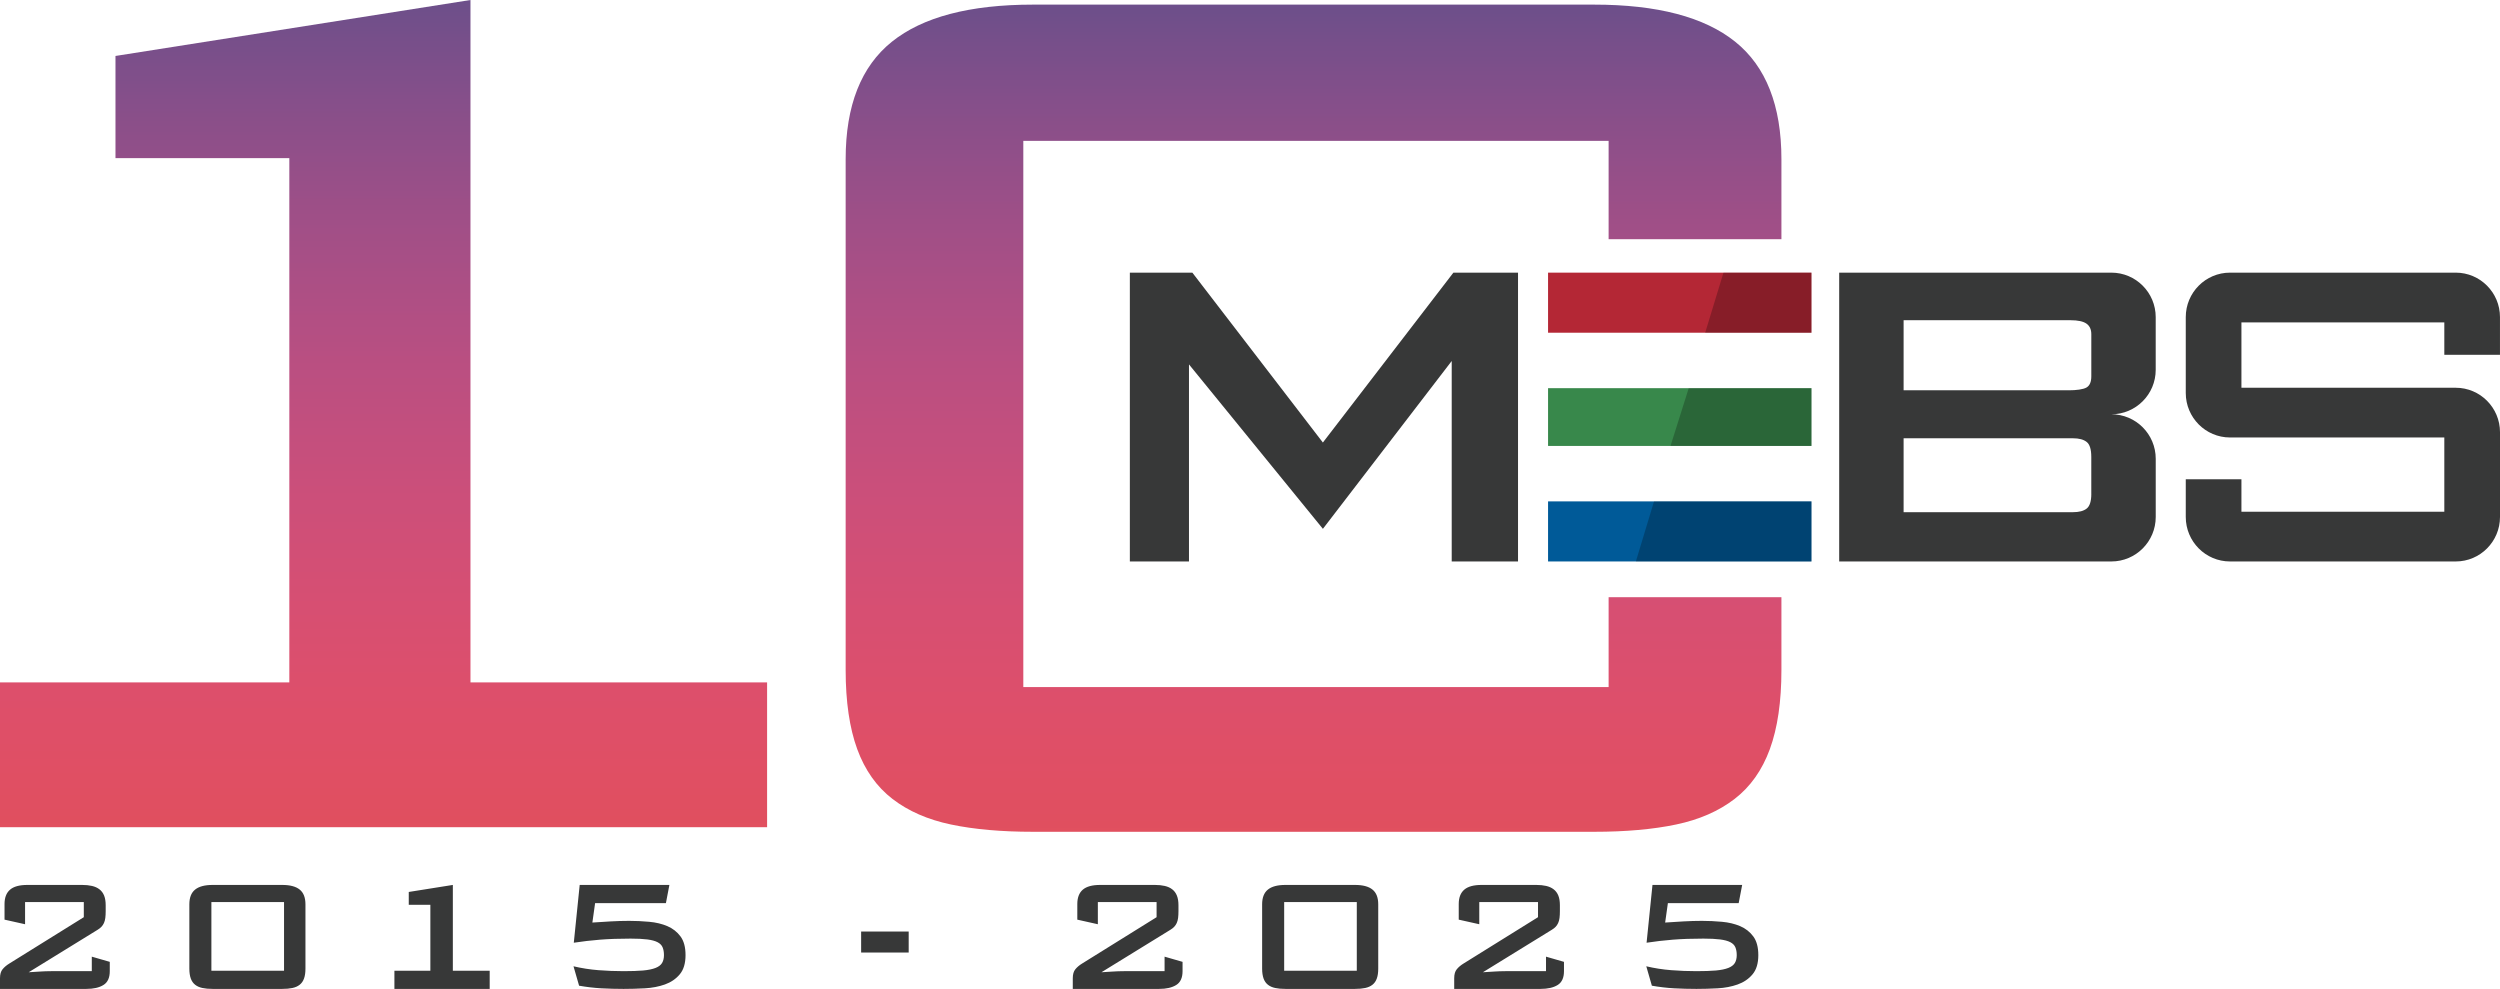
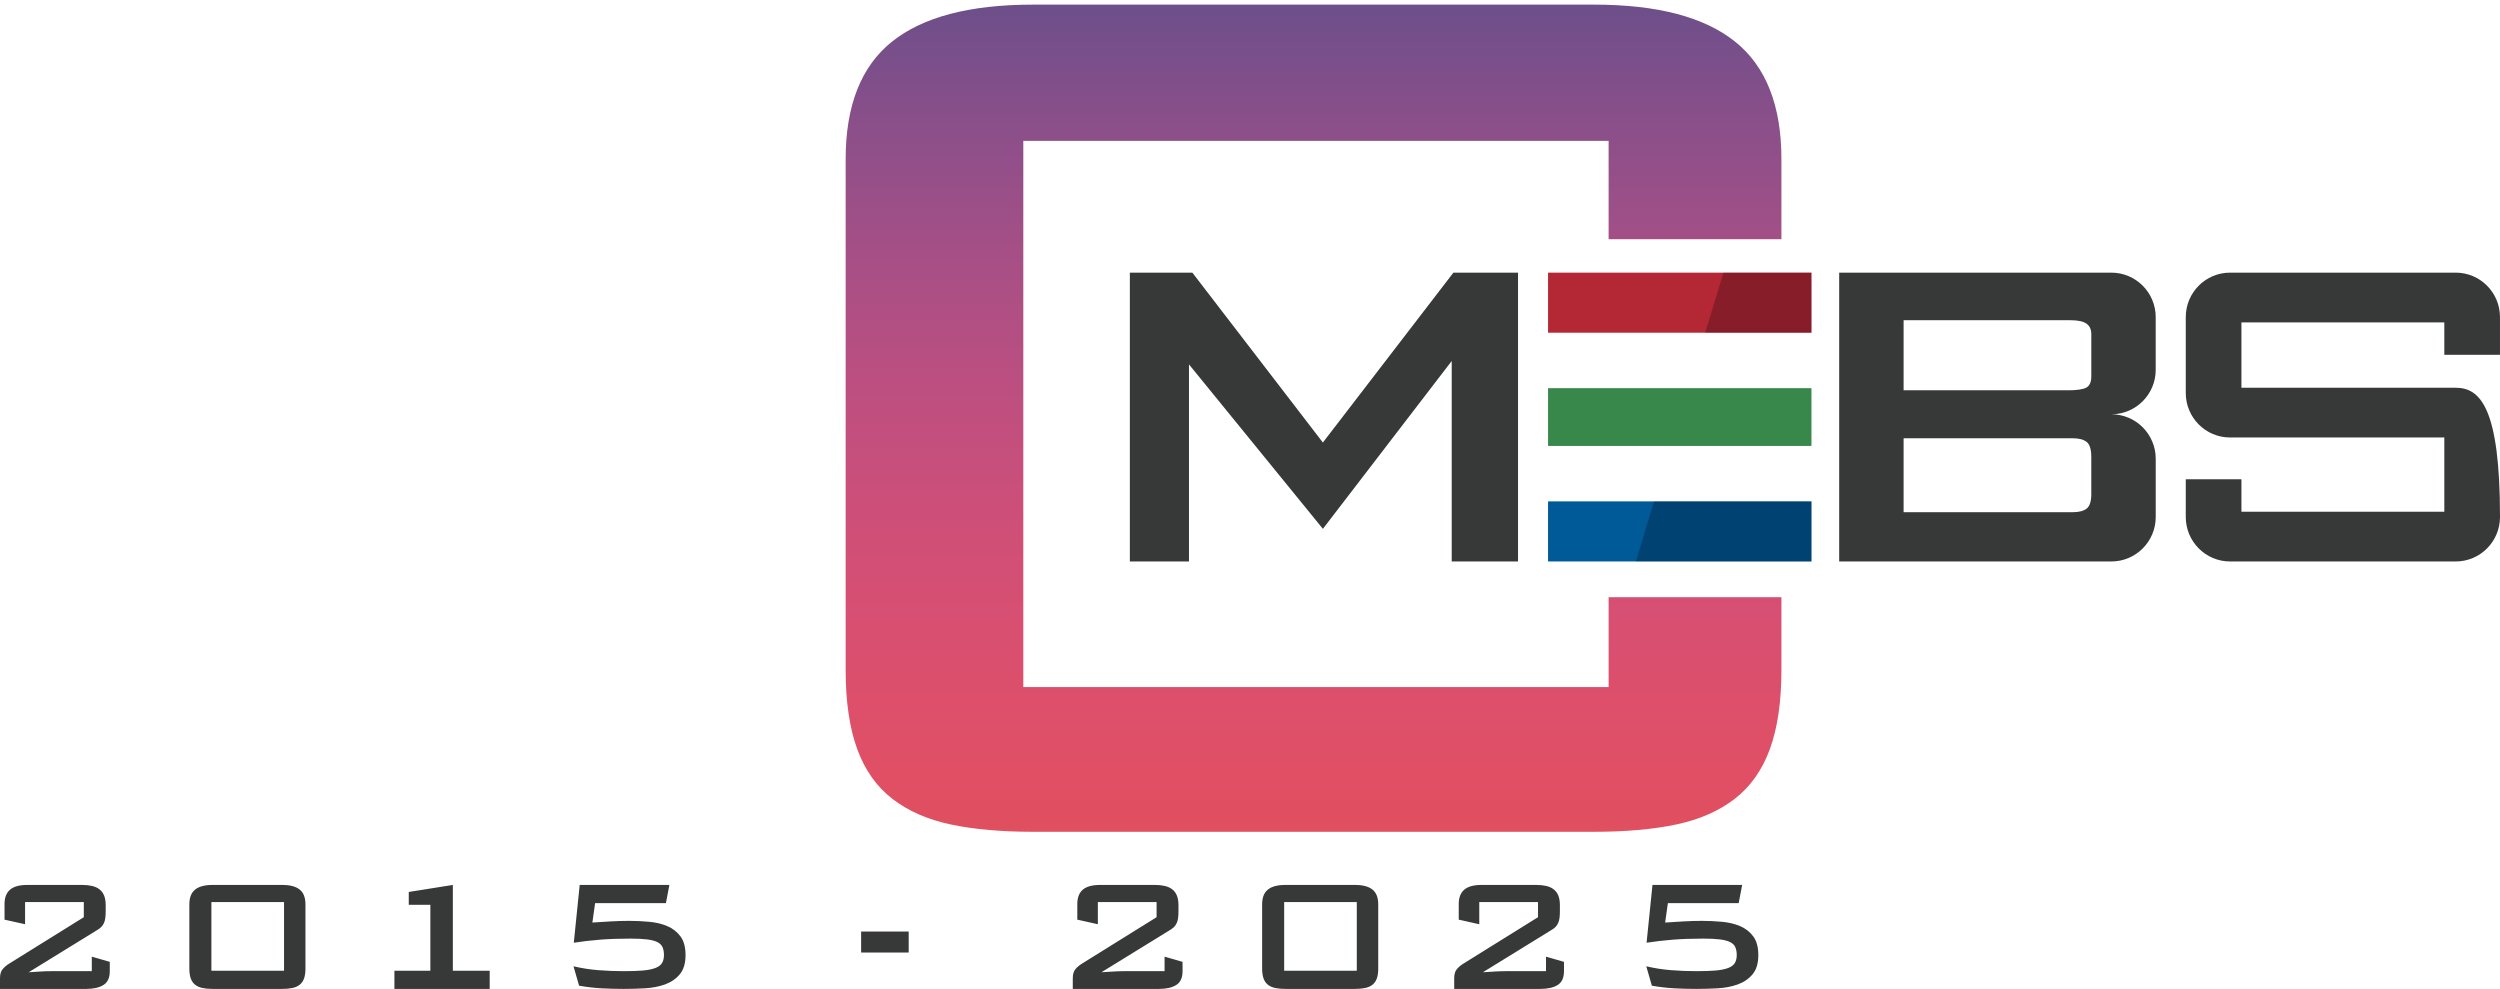
<svg xmlns="http://www.w3.org/2000/svg" width="1082" height="428" xml:space="preserve" overflow="hidden">
  <defs>
    <clipPath id="clip0">
      <rect x="1538" y="878" width="1082" height="428" />
    </clipPath>
    <linearGradient x1="1704" y1="878" x2="1704" y2="1236" gradientUnits="userSpaceOnUse" spreadMethod="reflect" id="fill1">
      <stop offset="0" stop-color="#6D4F8B" />
      <stop offset="0.009" stop-color="#6E4F8A" />
      <stop offset="0.017" stop-color="#704F8A" />
      <stop offset="0.026" stop-color="#724F8A" />
      <stop offset="0.035" stop-color="#744F8A" />
      <stop offset="0.043" stop-color="#764F8A" />
      <stop offset="0.052" stop-color="#784F8A" />
      <stop offset="0.061" stop-color="#794F8A" />
      <stop offset="0.07" stop-color="#7B4F8A" />
      <stop offset="0.078" stop-color="#7D4F8A" />
      <stop offset="0.087" stop-color="#7F4F8A" />
      <stop offset="0.096" stop-color="#804F8A" />
      <stop offset="0.104" stop-color="#824F8A" />
      <stop offset="0.113" stop-color="#844F8A" />
      <stop offset="0.122" stop-color="#864F8A" />
      <stop offset="0.13" stop-color="#874F8A" />
      <stop offset="0.139" stop-color="#894F89" />
      <stop offset="0.148" stop-color="#8B4F89" />
      <stop offset="0.157" stop-color="#8C4F89" />
      <stop offset="0.165" stop-color="#8E4F89" />
      <stop offset="0.174" stop-color="#8F4F89" />
      <stop offset="0.183" stop-color="#914F89" />
      <stop offset="0.191" stop-color="#934F89" />
      <stop offset="0.2" stop-color="#944F88" />
      <stop offset="0.209" stop-color="#964F88" />
      <stop offset="0.217" stop-color="#974F88" />
      <stop offset="0.226" stop-color="#994F88" />
      <stop offset="0.235" stop-color="#9A4F88" />
      <stop offset="0.243" stop-color="#9C4F87" />
      <stop offset="0.252" stop-color="#9D4F87" />
      <stop offset="0.261" stop-color="#9F4F87" />
      <stop offset="0.27" stop-color="#A04F87" />
      <stop offset="0.278" stop-color="#A24F87" />
      <stop offset="0.287" stop-color="#A34F86" />
      <stop offset="0.296" stop-color="#A44F86" />
      <stop offset="0.304" stop-color="#A64F86" />
      <stop offset="0.313" stop-color="#A74F86" />
      <stop offset="0.322" stop-color="#A84F85" />
      <stop offset="0.33" stop-color="#AA4F85" />
      <stop offset="0.339" stop-color="#AB4F85" />
      <stop offset="0.348" stop-color="#AC4F84" />
      <stop offset="0.357" stop-color="#AE4F84" />
      <stop offset="0.365" stop-color="#AF4F84" />
      <stop offset="0.374" stop-color="#B04F84" />
      <stop offset="0.383" stop-color="#B24F83" />
      <stop offset="0.391" stop-color="#B34F83" />
      <stop offset="0.4" stop-color="#B44F83" />
      <stop offset="0.409" stop-color="#B54F82" />
      <stop offset="0.417" stop-color="#B64F82" />
      <stop offset="0.426" stop-color="#B84F82" />
      <stop offset="0.435" stop-color="#B94F81" />
      <stop offset="0.443" stop-color="#BA4F81" />
      <stop offset="0.452" stop-color="#BB4F81" />
      <stop offset="0.461" stop-color="#BC4F80" />
      <stop offset="0.47" stop-color="#BD4F80" />
      <stop offset="0.478" stop-color="#BE4F7F" />
      <stop offset="0.487" stop-color="#BF4F7F" />
      <stop offset="0.496" stop-color="#C04F7F" />
      <stop offset="0.504" stop-color="#C14F7E" />
      <stop offset="0.513" stop-color="#C24F7E" />
      <stop offset="0.522" stop-color="#C34F7E" />
      <stop offset="0.53" stop-color="#C44F7D" />
      <stop offset="0.539" stop-color="#C54F7D" />
      <stop offset="0.548" stop-color="#C64F7C" />
      <stop offset="0.557" stop-color="#C74F7C" />
      <stop offset="0.565" stop-color="#C84F7B" />
      <stop offset="0.574" stop-color="#C94F7B" />
      <stop offset="0.583" stop-color="#CA4F7B" />
      <stop offset="0.591" stop-color="#CB4F7A" />
      <stop offset="0.6" stop-color="#CC4F7A" />
      <stop offset="0.609" stop-color="#CD4F79" />
      <stop offset="0.617" stop-color="#CD4F79" />
      <stop offset="0.626" stop-color="#CE4F78" />
      <stop offset="0.635" stop-color="#CF4F78" />
      <stop offset="0.643" stop-color="#D04F77" />
      <stop offset="0.652" stop-color="#D04F77" />
      <stop offset="0.661" stop-color="#D14F76" />
      <stop offset="0.67" stop-color="#D24F76" />
      <stop offset="0.678" stop-color="#D34F75" />
      <stop offset="0.687" stop-color="#D34F75" />
      <stop offset="0.696" stop-color="#D44F74" />
      <stop offset="0.704" stop-color="#D54F74" />
      <stop offset="0.713" stop-color="#D54F73" />
      <stop offset="0.722" stop-color="#D64F73" />
      <stop offset="0.73" stop-color="#D74F72" />
      <stop offset="0.739" stop-color="#D74F72" />
      <stop offset="0.748" stop-color="#D84F71" />
      <stop offset="0.757" stop-color="#D84F70" />
      <stop offset="0.765" stop-color="#D94F70" />
      <stop offset="0.774" stop-color="#D94F6F" />
      <stop offset="0.783" stop-color="#DA4F6F" />
      <stop offset="0.791" stop-color="#DA4F6E" />
      <stop offset="0.8" stop-color="#DB4F6E" />
      <stop offset="0.809" stop-color="#DB4F6D" />
      <stop offset="0.817" stop-color="#DC4F6C" />
      <stop offset="0.826" stop-color="#DC4F6C" />
      <stop offset="0.835" stop-color="#DD4F6B" />
      <stop offset="0.843" stop-color="#DD4F6B" />
      <stop offset="0.852" stop-color="#DD4F6A" />
      <stop offset="0.861" stop-color="#DE4F69" />
      <stop offset="0.87" stop-color="#DE4F69" />
      <stop offset="0.878" stop-color="#DE4F68" />
      <stop offset="0.887" stop-color="#DF4F67" />
      <stop offset="0.896" stop-color="#DF4F67" />
      <stop offset="0.904" stop-color="#DF4F66" />
      <stop offset="0.913" stop-color="#DF4F65" />
      <stop offset="0.922" stop-color="#E04F65" />
      <stop offset="0.93" stop-color="#E04F64" />
      <stop offset="0.939" stop-color="#E04F63" />
      <stop offset="0.948" stop-color="#E04F63" />
      <stop offset="0.957" stop-color="#E04F62" />
      <stop offset="0.965" stop-color="#E04F61" />
      <stop offset="0.974" stop-color="#E04F61" />
      <stop offset="0.983" stop-color="#E04F60" />
      <stop offset="0.991" stop-color="#E04F5F" />
      <stop offset="1" stop-color="#E1505F" />
    </linearGradient>
    <linearGradient x1="2106.5" y1="880" x2="2106.5" y2="1238" gradientUnits="userSpaceOnUse" spreadMethod="reflect" id="fill2">
      <stop offset="0" stop-color="#6D4F8B" />
      <stop offset="0.009" stop-color="#6E4F8A" />
      <stop offset="0.017" stop-color="#704F8A" />
      <stop offset="0.026" stop-color="#724F8A" />
      <stop offset="0.035" stop-color="#744F8A" />
      <stop offset="0.043" stop-color="#764F8A" />
      <stop offset="0.052" stop-color="#784F8A" />
      <stop offset="0.061" stop-color="#794F8A" />
      <stop offset="0.07" stop-color="#7B4F8A" />
      <stop offset="0.078" stop-color="#7D4F8A" />
      <stop offset="0.087" stop-color="#7F4F8A" />
      <stop offset="0.096" stop-color="#804F8A" />
      <stop offset="0.104" stop-color="#824F8A" />
      <stop offset="0.113" stop-color="#844F8A" />
      <stop offset="0.122" stop-color="#864F8A" />
      <stop offset="0.13" stop-color="#874F8A" />
      <stop offset="0.139" stop-color="#894F89" />
      <stop offset="0.148" stop-color="#8B4F89" />
      <stop offset="0.157" stop-color="#8C4F89" />
      <stop offset="0.165" stop-color="#8E4F89" />
      <stop offset="0.174" stop-color="#8F4F89" />
      <stop offset="0.183" stop-color="#914F89" />
      <stop offset="0.191" stop-color="#934F89" />
      <stop offset="0.2" stop-color="#944F88" />
      <stop offset="0.209" stop-color="#964F88" />
      <stop offset="0.217" stop-color="#974F88" />
      <stop offset="0.226" stop-color="#994F88" />
      <stop offset="0.235" stop-color="#9A4F88" />
      <stop offset="0.243" stop-color="#9C4F87" />
      <stop offset="0.252" stop-color="#9D4F87" />
      <stop offset="0.261" stop-color="#9F4F87" />
      <stop offset="0.27" stop-color="#A04F87" />
      <stop offset="0.278" stop-color="#A24F87" />
      <stop offset="0.287" stop-color="#A34F86" />
      <stop offset="0.296" stop-color="#A44F86" />
      <stop offset="0.304" stop-color="#A64F86" />
      <stop offset="0.313" stop-color="#A74F86" />
      <stop offset="0.322" stop-color="#A84F85" />
      <stop offset="0.33" stop-color="#AA4F85" />
      <stop offset="0.339" stop-color="#AB4F85" />
      <stop offset="0.348" stop-color="#AC4F84" />
      <stop offset="0.357" stop-color="#AE4F84" />
      <stop offset="0.365" stop-color="#AF4F84" />
      <stop offset="0.374" stop-color="#B04F84" />
      <stop offset="0.383" stop-color="#B24F83" />
      <stop offset="0.391" stop-color="#B34F83" />
      <stop offset="0.4" stop-color="#B44F83" />
      <stop offset="0.409" stop-color="#B54F82" />
      <stop offset="0.417" stop-color="#B64F82" />
      <stop offset="0.426" stop-color="#B84F82" />
      <stop offset="0.435" stop-color="#B94F81" />
      <stop offset="0.443" stop-color="#BA4F81" />
      <stop offset="0.452" stop-color="#BB4F81" />
      <stop offset="0.461" stop-color="#BC4F80" />
      <stop offset="0.47" stop-color="#BD4F80" />
      <stop offset="0.478" stop-color="#BE4F7F" />
      <stop offset="0.487" stop-color="#BF4F7F" />
      <stop offset="0.496" stop-color="#C04F7F" />
      <stop offset="0.504" stop-color="#C14F7E" />
      <stop offset="0.513" stop-color="#C24F7E" />
      <stop offset="0.522" stop-color="#C34F7E" />
      <stop offset="0.53" stop-color="#C44F7D" />
      <stop offset="0.539" stop-color="#C54F7D" />
      <stop offset="0.548" stop-color="#C64F7C" />
      <stop offset="0.557" stop-color="#C74F7C" />
      <stop offset="0.565" stop-color="#C84F7B" />
      <stop offset="0.574" stop-color="#C94F7B" />
      <stop offset="0.583" stop-color="#CA4F7B" />
      <stop offset="0.591" stop-color="#CB4F7A" />
      <stop offset="0.6" stop-color="#CC4F7A" />
      <stop offset="0.609" stop-color="#CD4F79" />
      <stop offset="0.617" stop-color="#CD4F79" />
      <stop offset="0.626" stop-color="#CE4F78" />
      <stop offset="0.635" stop-color="#CF4F78" />
      <stop offset="0.643" stop-color="#D04F77" />
      <stop offset="0.652" stop-color="#D04F77" />
      <stop offset="0.661" stop-color="#D14F76" />
      <stop offset="0.67" stop-color="#D24F76" />
      <stop offset="0.678" stop-color="#D34F75" />
      <stop offset="0.687" stop-color="#D34F75" />
      <stop offset="0.696" stop-color="#D44F74" />
      <stop offset="0.704" stop-color="#D54F74" />
      <stop offset="0.713" stop-color="#D54F73" />
      <stop offset="0.722" stop-color="#D64F73" />
      <stop offset="0.73" stop-color="#D74F72" />
      <stop offset="0.739" stop-color="#D74F72" />
      <stop offset="0.748" stop-color="#D84F71" />
      <stop offset="0.757" stop-color="#D84F70" />
      <stop offset="0.765" stop-color="#D94F70" />
      <stop offset="0.774" stop-color="#D94F6F" />
      <stop offset="0.783" stop-color="#DA4F6F" />
      <stop offset="0.791" stop-color="#DA4F6E" />
      <stop offset="0.8" stop-color="#DB4F6E" />
      <stop offset="0.809" stop-color="#DB4F6D" />
      <stop offset="0.817" stop-color="#DC4F6C" />
      <stop offset="0.826" stop-color="#DC4F6C" />
      <stop offset="0.835" stop-color="#DD4F6B" />
      <stop offset="0.843" stop-color="#DD4F6B" />
      <stop offset="0.852" stop-color="#DD4F6A" />
      <stop offset="0.861" stop-color="#DE4F69" />
      <stop offset="0.87" stop-color="#DE4F69" />
      <stop offset="0.878" stop-color="#DE4F68" />
      <stop offset="0.887" stop-color="#DF4F67" />
      <stop offset="0.896" stop-color="#DF4F67" />
      <stop offset="0.904" stop-color="#DF4F66" />
      <stop offset="0.913" stop-color="#DF4F65" />
      <stop offset="0.922" stop-color="#E04F65" />
      <stop offset="0.93" stop-color="#E04F64" />
      <stop offset="0.939" stop-color="#E04F63" />
      <stop offset="0.948" stop-color="#E04F63" />
      <stop offset="0.957" stop-color="#E04F62" />
      <stop offset="0.965" stop-color="#E04F61" />
      <stop offset="0.974" stop-color="#E04F61" />
      <stop offset="0.983" stop-color="#E04F60" />
      <stop offset="0.991" stop-color="#E04F5F" />
      <stop offset="1" stop-color="#E1505F" />
    </linearGradient>
  </defs>
  <g clip-path="url(#clip0)" transform="translate(-1538 -878)">
    <path d="M2110.55 1106.88 2052.59 1035.71 2052.59 1121 2027 1121 2027 996 2054.05 996 2110.54 1069.53 2167.03 996 2195 996 2195 1121 2166.3 1121 2166.3 1034.24 2110.55 1106.88Z" fill="#373838" fill-rule="evenodd" />
    <path d="M2208 996 2322 996 2322 1022 2208 1022Z" fill="#B42735" fill-rule="evenodd" />
    <path d="M2208 1046 2322 1046 2322 1071 2208 1071Z" fill="#38884B" fill-rule="evenodd" />
    <path d="M2208 1095 2322 1095 2322 1121 2208 1121Z" fill="#005A98" fill-rule="evenodd" />
-     <path d="M2600.84 996 2503.16 996C2492.58 996 2484 1004.62 2484 1015.25L2484 1017.52 2484 1045.82 2484 1048.09C2484 1058.72 2492.58 1067.34 2503.16 1067.34L2595.9 1067.34 2595.9 1099.48 2508.09 1099.48 2508.09 1085.43 2484 1085.43 2484 1099.48 2484 1101.74C2484 1112.38 2492.58 1121 2503.16 1121L2600.84 1121C2611.42 1121 2620 1112.38 2620 1101.74L2620 1099.48 2620 1067.34 2620 1065.07C2620 1054.44 2611.42 1045.82 2600.84 1045.82L2508.09 1045.82 2508.09 1017.52 2595.9 1017.52 2595.9 1031.57 2619.99 1031.57 2619.99 1017.52 2619.99 1015.25C2620 1004.62 2611.42 996 2600.84 996Z" fill="#373838" fill-rule="evenodd" />
+     <path d="M2600.84 996 2503.16 996C2492.58 996 2484 1004.62 2484 1015.25L2484 1017.52 2484 1045.82 2484 1048.09C2484 1058.72 2492.58 1067.34 2503.16 1067.34L2595.9 1067.34 2595.9 1099.48 2508.09 1099.48 2508.09 1085.43 2484 1085.43 2484 1099.48 2484 1101.74C2484 1112.38 2492.58 1121 2503.16 1121L2600.84 1121C2611.42 1121 2620 1112.38 2620 1101.74C2620 1054.44 2611.42 1045.82 2600.84 1045.82L2508.09 1045.82 2508.09 1017.52 2595.9 1017.52 2595.9 1031.57 2619.99 1031.57 2619.99 1017.52 2619.99 1015.25C2620 1004.62 2611.42 996 2600.84 996Z" fill="#373838" fill-rule="evenodd" />
    <path d="M2470.99 1038.06 2470.99 1015.26C2470.99 1004.62 2462.39 996 2451.79 996L2334 996 2334 1121 2451.79 1121C2462.4 1121 2471 1112.38 2471 1101.74L2471 1076.56C2471 1065.92 2462.4 1057.3 2451.79 1057.3 2462.39 1057.3 2470.99 1048.68 2470.99 1038.06ZM2361.88 1016.59 2434.13 1016.59C2437.32 1016.59 2439.61 1017.09 2441.01 1018.06 2442.42 1019.04 2443.12 1020.58 2443.12 1022.66L2443.12 1040.85C2443.12 1043.31 2442.42 1044.93 2441.01 1045.73 2439.61 1046.53 2436.59 1046.92 2433.4 1046.92L2361.88 1046.92 2361.88 1016.59ZM2443.12 1091.77C2443.12 1094.96 2442.44 1097.08 2441.1 1098.12 2439.76 1099.16 2437.8 1099.67 2435.24 1099.67L2361.88 1099.67 2361.88 1067.69 2435.24 1067.69C2437.8 1067.69 2439.75 1068.21 2441.09 1069.26 2442.44 1070.3 2443.11 1072.47 2443.11 1075.78L2443.11 1091.77Z" fill="#373838" fill-rule="evenodd" />
    <path d="M2322 1121 2322 1095 2253.86 1095 2246 1121Z" fill="#000000" fill-rule="evenodd" fill-opacity="0.251" />
-     <path d="M2322 1071 2322 1046 2268.88 1046 2261 1071Z" fill="#000000" fill-rule="evenodd" fill-opacity="0.251" />
    <path d="M2276 1022 2322 1022 2322 996 2283.92 996Z" fill="#000000" fill-rule="evenodd" fill-opacity="0.251" />
    <path d="M1910.7 1281.18 1931.28 1281.18 1931.28 1290.25 1910.7 1290.25ZM2093.79 1268.41 2093.79 1298.12 2125.22 1298.12 2125.22 1268.41ZM1629.49 1268.41 1629.49 1298.12 1660.93 1298.12 1660.93 1268.41ZM2253.19 1261 2292.01 1261 2290.5 1268.87 2259.86 1268.87 2258.68 1277.28C2261.34 1277.1 2264 1276.94 2266.65 1276.78 2269.31 1276.63 2271.95 1276.55 2274.56 1276.55 2277.44 1276.55 2280.33 1276.68 2283.25 1276.95 2286.17 1277.21 2288.8 1277.84 2291.13 1278.83 2293.46 1279.83 2295.35 1281.3 2296.81 1283.27 2298.27 1285.23 2299 1287.93 2299 1291.38 2299 1294.95 2298.16 1297.73 2296.48 1299.71 2294.81 1301.7 2292.66 1303.15 2290.05 1304.08 2287.43 1305.01 2284.55 1305.56 2281.39 1305.74 2278.23 1305.91 2275.17 1306 2272.21 1306 2268.98 1306 2265.77 1305.91 2262.57 1305.74 2259.37 1305.56 2256.16 1305.18 2252.93 1304.61L2250.51 1296.21C2254.04 1297.04 2257.64 1297.61 2261.3 1297.89 2264.95 1298.18 2268.59 1298.32 2272.21 1298.32 2275.61 1298.32 2278.42 1298.22 2280.64 1298.03 2282.86 1297.83 2284.65 1297.46 2286 1296.93 2287.35 1296.4 2288.29 1295.69 2288.84 1294.78 2289.38 1293.88 2289.66 1292.74 2289.66 1291.38 2289.66 1290.05 2289.46 1288.93 2289.07 1288 2288.68 1287.07 2287.95 1286.33 2286.88 1285.78 2285.81 1285.23 2284.34 1284.83 2282.47 1284.59 2280.59 1284.35 2278.18 1284.23 2275.21 1284.23 2270.29 1284.23 2265.89 1284.38 2262.01 1284.69 2258.14 1285 2254.35 1285.44 2250.64 1286.01ZM2179.21 1261 2202.93 1261C2204.5 1261 2205.92 1261.14 2207.18 1261.43 2208.44 1261.72 2209.52 1262.2 2210.41 1262.89 2211.31 1263.57 2211.98 1264.47 2212.44 1265.6 2212.9 1266.72 2213.12 1268.12 2213.12 1269.8L2213.12 1272.32C2213.12 1273.46 2213.07 1274.46 2212.96 1275.29 2212.85 1276.13 2212.66 1276.86 2212.37 1277.48 2212.09 1278.1 2211.73 1278.64 2211.3 1279.1 2210.86 1279.56 2210.32 1279.99 2209.66 1280.39L2179.8 1298.79C2181.41 1298.7 2183.02 1298.6 2184.63 1298.49 2186.25 1298.38 2187.88 1298.32 2189.54 1298.32L2207.11 1298.32 2207.11 1292.04 2214.89 1294.29 2214.89 1298.32C2214.89 1301.19 2213.97 1303.19 2212.15 1304.31 2210.32 1305.44 2207.85 1306 2204.76 1306L2167.38 1306 2167.38 1301.37C2167.38 1299.69 2167.75 1298.4 2168.49 1297.5 2169.23 1296.59 2170.21 1295.76 2171.43 1295.01L2203.65 1274.96 2203.65 1268.41 2178.23 1268.41 2178.23 1278.01 2169.34 1276.02 2169.34 1269.27C2169.34 1266.49 2170.14 1264.42 2171.73 1263.05 2173.32 1261.68 2175.81 1261 2179.21 1261ZM2094.32 1261 2124.44 1261C2127.84 1261 2130.37 1261.67 2132.02 1263.02 2133.68 1264.36 2134.5 1266.49 2134.5 1269.4L2134.5 1297.2C2134.5 1298.92 2134.3 1300.35 2133.88 1301.5 2133.47 1302.65 2132.84 1303.55 2131.99 1304.21 2131.14 1304.88 2130.09 1305.34 2128.85 1305.6 2127.61 1305.87 2126.14 1306 2124.44 1306L2094.32 1306C2092.62 1306 2091.15 1305.87 2089.91 1305.6 2088.66 1305.34 2087.62 1304.88 2086.77 1304.21 2085.92 1303.55 2085.29 1302.65 2084.87 1301.5 2084.46 1300.35 2084.25 1298.92 2084.25 1297.2L2084.25 1269.4C2084.25 1266.49 2085.08 1264.36 2086.74 1263.02 2088.39 1261.67 2090.92 1261 2094.32 1261ZM2014.13 1261 2037.85 1261C2039.42 1261 2040.83 1261.14 2042.09 1261.43 2043.36 1261.72 2044.44 1262.2 2045.33 1262.89 2046.22 1263.57 2046.9 1264.47 2047.35 1265.6 2047.81 1266.72 2048.04 1268.12 2048.04 1269.8L2048.04 1272.32C2048.04 1273.46 2047.99 1274.46 2047.88 1275.29 2047.77 1276.13 2047.57 1276.86 2047.29 1277.48 2047.01 1278.1 2046.65 1278.64 2046.21 1279.1 2045.78 1279.56 2045.23 1279.99 2044.58 1280.39L2014.71 1298.79C2016.33 1298.7 2017.94 1298.6 2019.55 1298.49 2021.16 1298.38 2022.8 1298.32 2024.45 1298.32L2042.03 1298.32 2042.03 1292.04 2049.81 1294.29 2049.81 1298.32C2049.81 1301.19 2048.89 1303.19 2047.06 1304.31 2045.23 1305.44 2042.77 1306 2039.68 1306L2002.3 1306 2002.3 1301.37C2002.3 1299.69 2002.67 1298.4 2003.41 1297.5 2004.15 1296.59 2005.13 1295.76 2006.35 1295.01L2038.57 1274.96 2038.57 1268.41 2013.15 1268.41 2013.15 1278.01 2004.26 1276.02 2004.26 1269.27C2004.26 1266.49 2005.05 1264.42 2006.64 1263.05 2008.23 1261.68 2010.73 1261 2014.13 1261ZM1788.89 1261 1827.71 1261 1826.21 1268.87 1795.56 1268.87 1794.38 1277.28C1797.04 1277.1 1799.7 1276.94 1802.35 1276.78 1805.01 1276.63 1807.65 1276.55 1810.26 1276.55 1813.14 1276.55 1816.03 1276.68 1818.95 1276.95 1821.87 1277.21 1824.5 1277.84 1826.83 1278.83 1829.16 1279.83 1831.05 1281.3 1832.51 1283.27 1833.97 1285.23 1834.7 1287.93 1834.7 1291.38 1834.7 1294.95 1833.86 1297.73 1832.18 1299.71 1830.51 1301.7 1828.36 1303.15 1825.75 1304.08 1823.13 1305.01 1820.25 1305.56 1817.09 1305.74 1813.93 1305.91 1810.87 1306 1807.91 1306 1804.69 1306 1801.47 1305.91 1798.27 1305.74 1795.07 1305.56 1791.86 1305.18 1788.63 1304.61L1786.21 1296.21C1789.74 1297.04 1793.34 1297.61 1797 1297.89 1800.66 1298.18 1804.29 1298.32 1807.91 1298.32 1811.31 1298.32 1814.12 1298.22 1816.34 1298.03 1818.56 1297.83 1820.35 1297.46 1821.7 1296.93 1823.05 1296.4 1823.99 1295.69 1824.54 1294.78 1825.08 1293.88 1825.36 1292.74 1825.36 1291.38 1825.36 1290.05 1825.16 1288.93 1824.77 1288 1824.38 1287.07 1823.65 1286.33 1822.58 1285.78 1821.51 1285.23 1820.04 1284.83 1818.17 1284.59 1816.29 1284.35 1813.88 1284.23 1810.91 1284.23 1805.99 1284.23 1801.59 1284.38 1797.71 1284.69 1793.84 1285 1790.05 1285.44 1786.34 1286.01ZM1733.99 1261 1733.99 1298.12 1749.94 1298.12 1749.94 1306 1708.7 1306 1708.7 1298.12 1724.26 1298.12 1724.26 1269.6 1714.91 1269.6 1714.91 1264.04ZM1630.02 1261 1660.14 1261C1663.54 1261 1666.07 1261.67 1667.72 1263.02 1669.38 1264.36 1670.2 1266.49 1670.2 1269.4L1670.2 1297.2C1670.2 1298.92 1670 1300.35 1669.58 1301.5 1669.17 1302.65 1668.54 1303.55 1667.69 1304.21 1666.84 1304.88 1665.79 1305.34 1664.55 1305.6 1663.31 1305.87 1661.84 1306 1660.14 1306L1630.02 1306C1628.32 1306 1626.85 1305.87 1625.61 1305.6 1624.36 1305.34 1623.32 1304.88 1622.47 1304.21 1621.62 1303.55 1620.99 1302.65 1620.57 1301.5 1620.16 1300.35 1619.95 1298.92 1619.95 1297.2L1619.95 1269.4C1619.95 1266.49 1620.78 1264.36 1622.44 1263.02 1624.09 1261.67 1626.62 1261 1630.02 1261ZM1549.83 1261 1573.55 1261C1575.12 1261 1576.53 1261.14 1577.8 1261.43 1579.06 1261.72 1580.14 1262.2 1581.03 1262.89 1581.92 1263.57 1582.6 1264.47 1583.06 1265.6 1583.51 1266.72 1583.74 1268.12 1583.74 1269.8L1583.74 1272.32C1583.74 1273.46 1583.69 1274.46 1583.58 1275.29 1583.47 1276.13 1583.27 1276.86 1582.99 1277.48 1582.71 1278.1 1582.35 1278.64 1581.91 1279.1 1581.48 1279.56 1580.93 1279.99 1580.28 1280.39L1550.42 1298.79C1552.03 1298.7 1553.64 1298.6 1555.25 1298.49 1556.86 1298.38 1558.5 1298.32 1560.15 1298.32L1577.73 1298.32 1577.73 1292.04 1585.51 1294.29 1585.51 1298.32C1585.51 1301.19 1584.59 1303.19 1582.76 1304.31 1580.93 1305.44 1578.47 1306 1575.38 1306L1538 1306 1538 1301.37C1538 1299.69 1538.37 1298.4 1539.11 1297.5 1539.85 1296.59 1540.83 1295.76 1542.05 1295.01L1574.27 1274.96 1574.27 1268.41 1548.85 1268.41 1548.85 1278.01 1539.96 1276.02 1539.96 1269.27C1539.96 1266.49 1540.76 1264.42 1542.35 1263.05 1543.94 1261.68 1546.43 1261 1549.83 1261Z" fill="#373838" fill-rule="evenodd" />
-     <path d="M1741.62 878 1741.62 1173.35 1870 1173.35 1870 1236 1538 1236 1538 1173.35 1663.22 1173.35 1663.22 946.441 1587.98 946.441 1587.98 902.218Z" fill="url(#fill1)" fill-rule="evenodd" />
    <path d="M1985.11 880 2227.89 880C2255.28 880 2275.64 885.352 2288.99 896.058 2302.33 906.762 2309 923.697 2309 946.862L2309 981.516 2234.21 981.516 2234.21 938.965 1980.89 938.965 1980.89 1175.35 2234.21 1175.35 2234.21 1136.48 2309 1136.48 2309 1167.98C2309 1181.67 2307.33 1193.07 2304 1202.2 2300.66 1211.33 2295.57 1218.52 2288.72 1223.79 2281.88 1229.05 2273.45 1232.74 2263.44 1234.84 2253.44 1236.95 2241.59 1238 2227.89 1238L1985.11 1238C1971.41 1238 1959.56 1236.95 1949.56 1234.84 1939.55 1232.74 1931.12 1229.05 1924.28 1223.79 1917.43 1218.52 1912.34 1211.33 1909 1202.2 1905.67 1193.07 1904 1181.67 1904 1167.98L1904 946.862C1904 923.697 1910.67 906.762 1924.01 896.058 1937.35 885.352 1957.72 880 1985.11 880Z" fill="url(#fill2)" fill-rule="evenodd" />
  </g>
</svg>